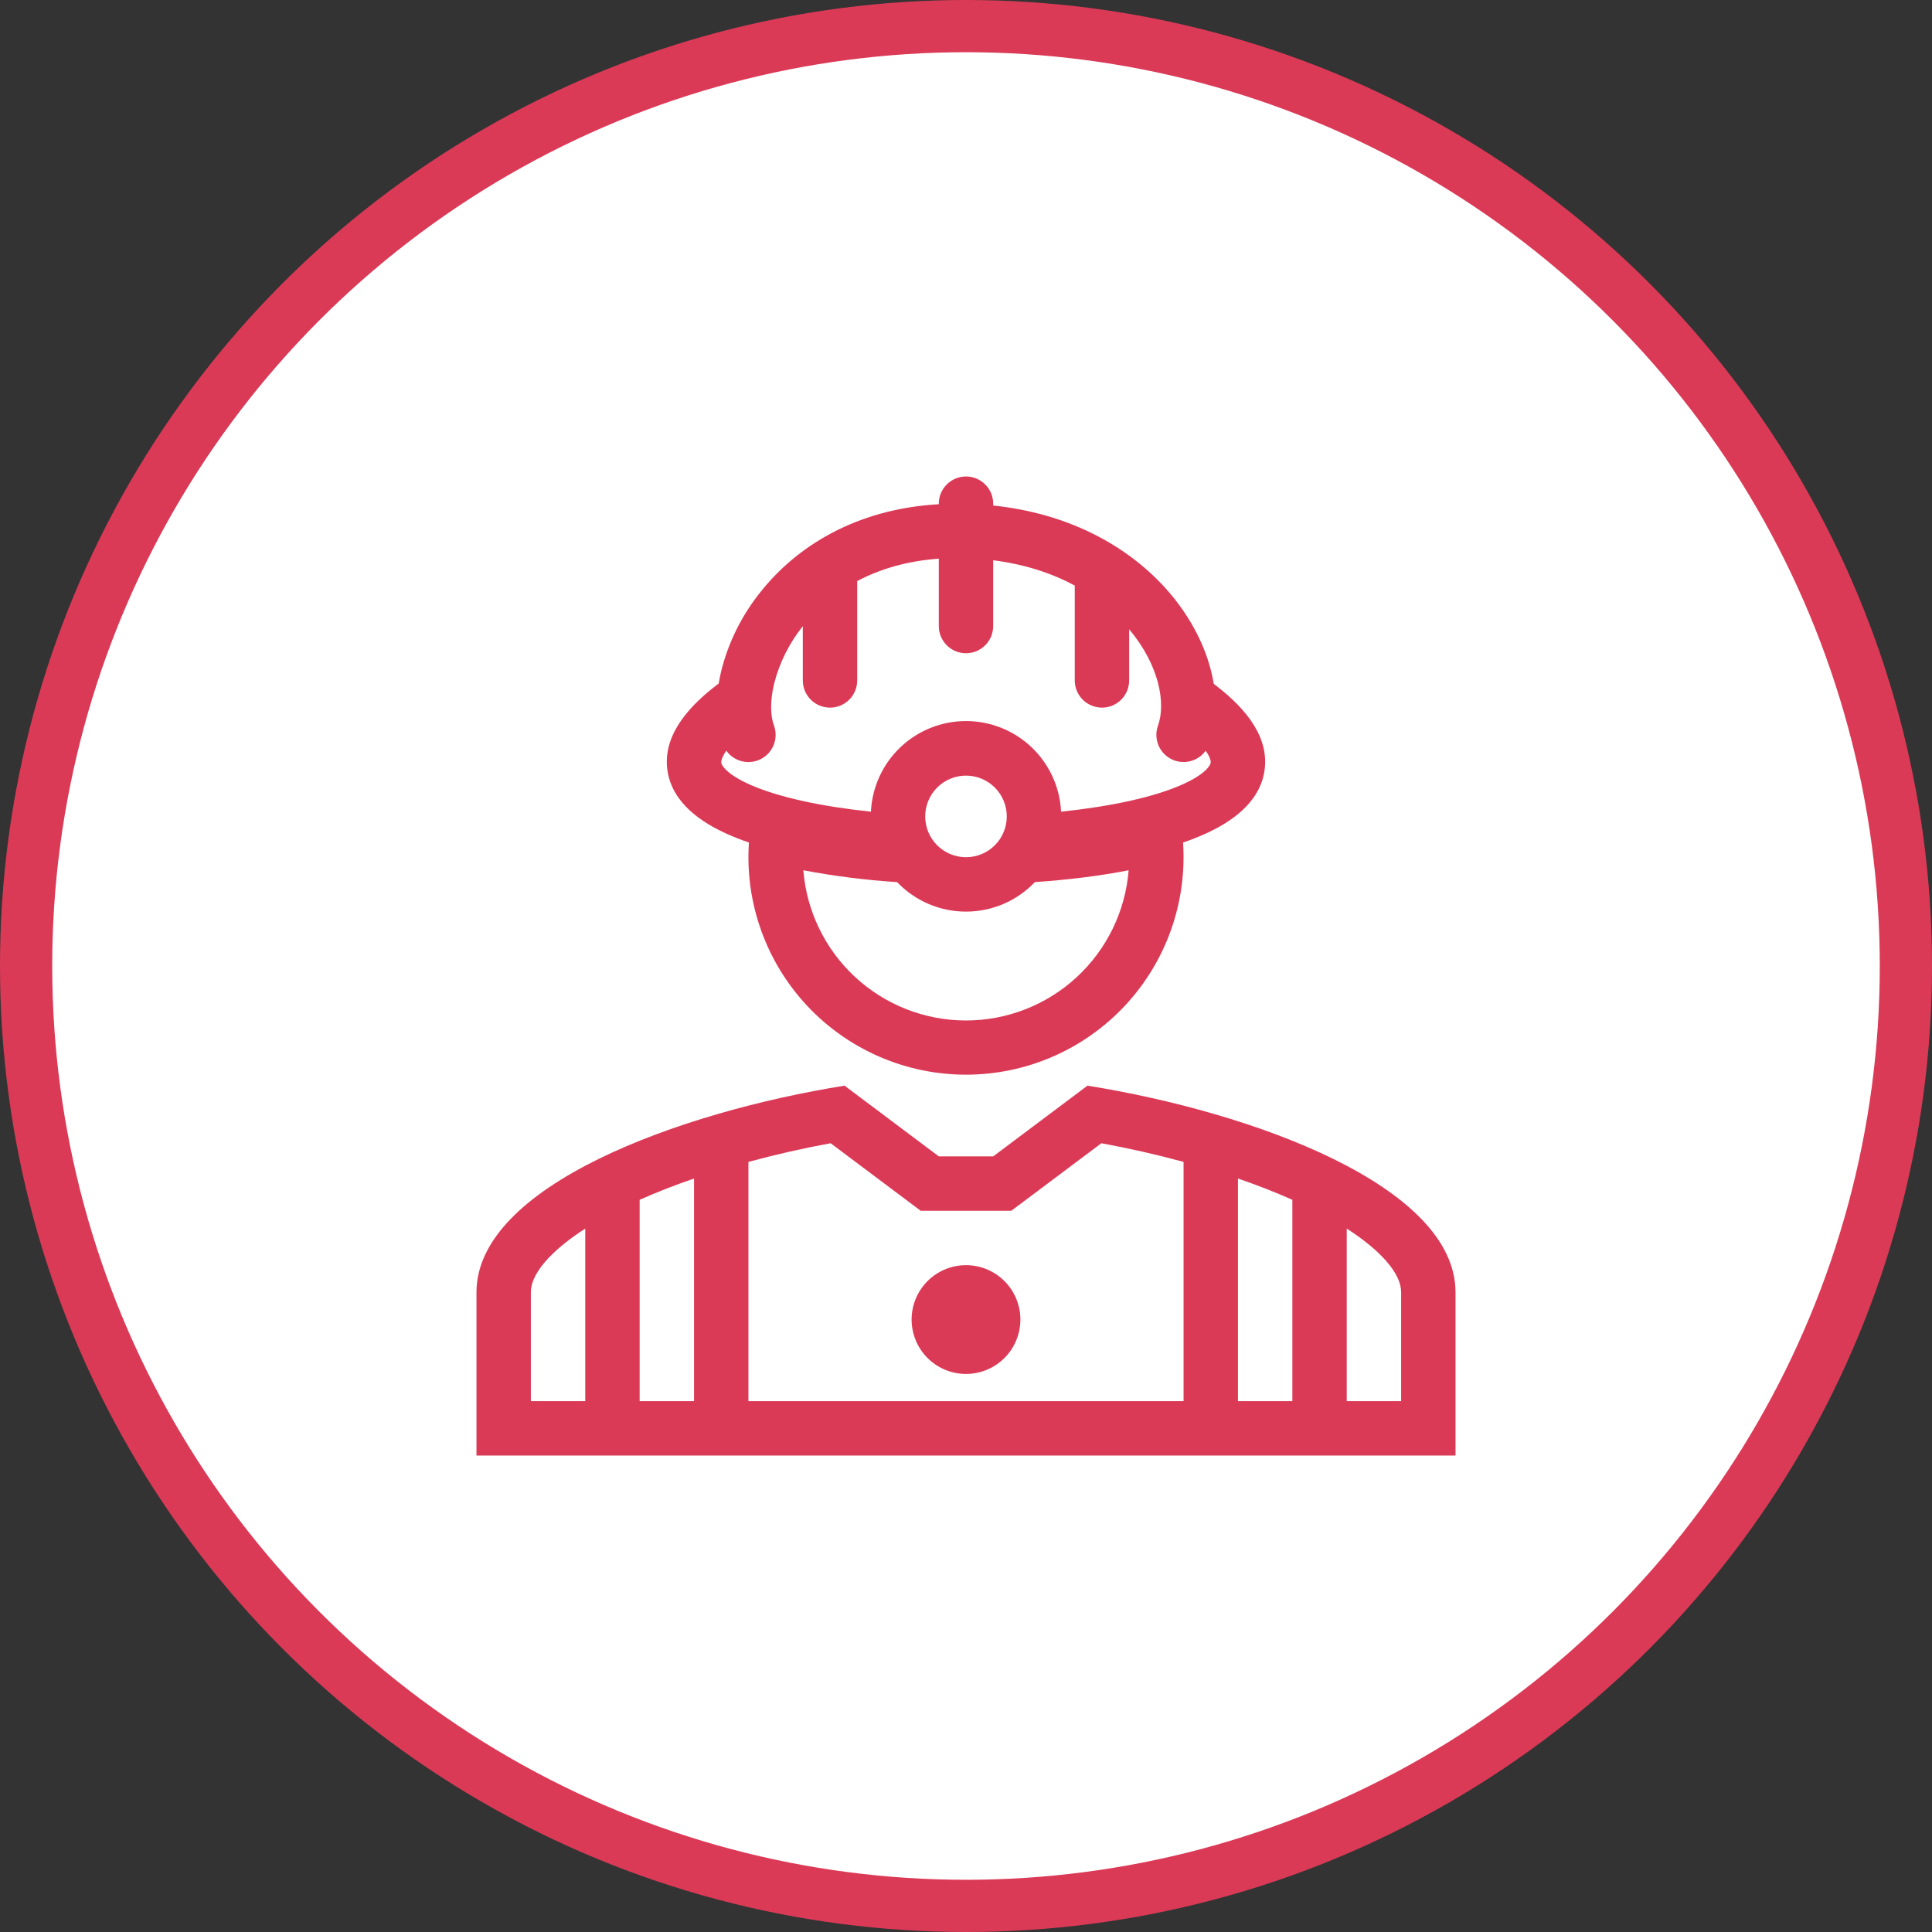
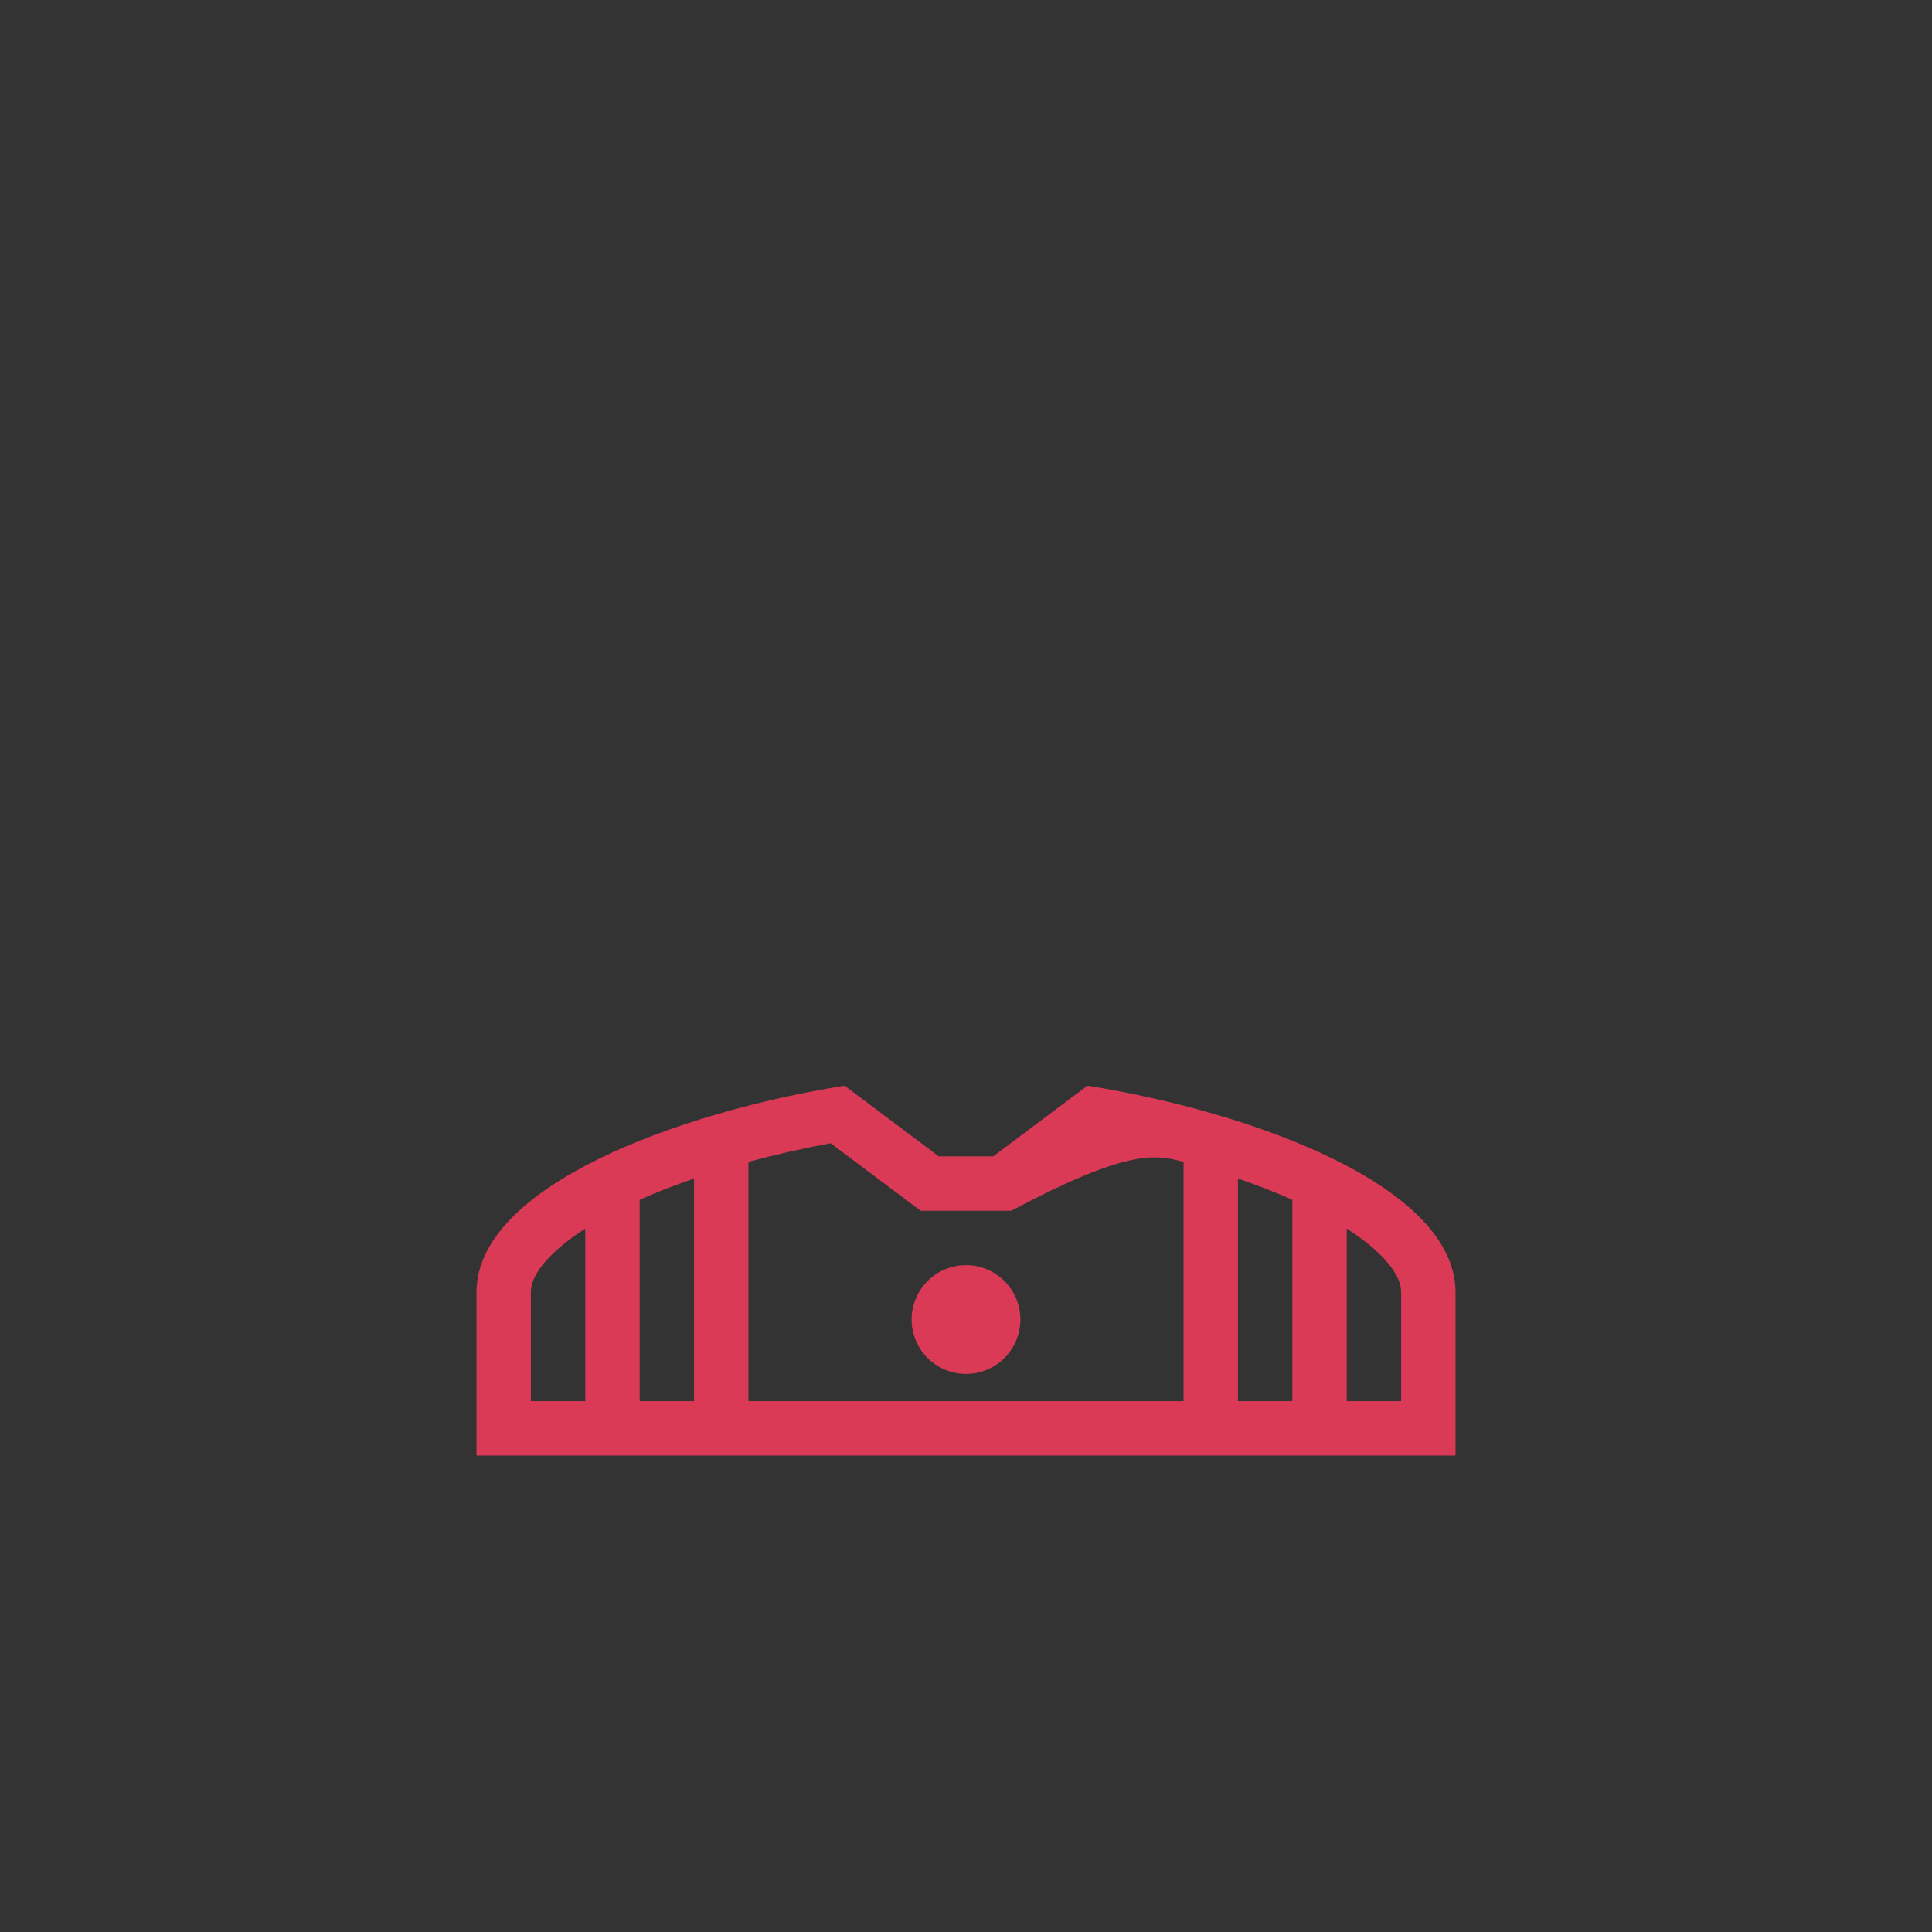
<svg xmlns="http://www.w3.org/2000/svg" width="111" height="111" viewBox="0 0 111 111" fill="none">
  <rect x="0" y="0" width="111" height="111" fill="#333333" stroke="none" />
-   <circle cx="55.5" cy="55.5" r="54" fill="white" stroke="#DB3A57" stroke-width="3" />
-   <path fill-rule="evenodd" clip-rule="evenodd" d="M55.499 27.375C55.914 27.375 56.311 27.54 56.604 27.833C56.897 28.126 57.062 28.523 57.062 28.938V29.044C61.434 29.5 64.77 31.38 66.942 33.772C68.435 35.417 69.424 37.378 69.735 39.291L69.904 39.42C71.66 40.781 72.949 42.431 72.643 44.323C72.348 46.152 70.696 47.264 69.159 47.944C68.77 48.115 68.374 48.27 67.971 48.406C68.086 50.114 67.849 51.828 67.274 53.441C66.699 55.054 65.799 56.531 64.63 57.782C63.46 59.032 62.047 60.029 60.476 60.711C58.905 61.393 57.212 61.744 55.499 61.744C53.787 61.744 52.093 61.393 50.523 60.711C48.952 60.029 47.538 59.032 46.369 57.782C45.2 56.531 44.3 55.054 43.725 53.441C43.15 51.828 42.913 50.114 43.028 48.406C42.625 48.27 42.229 48.115 41.84 47.944C40.303 47.264 38.651 46.152 38.356 44.323C38.049 42.431 39.339 40.781 41.095 39.42L41.293 39.267C41.334 39.019 41.384 38.771 41.443 38.527C41.854 36.901 42.606 35.382 43.648 34.069C45.742 31.4 49.168 29.244 53.937 28.969V28.938C53.937 28.523 54.102 28.126 54.395 27.833C54.688 27.54 55.085 27.375 55.499 27.375ZM67.468 43.688C67.788 43.803 68.137 43.812 68.462 43.711C68.786 43.611 69.07 43.407 69.268 43.131C69.576 43.561 69.565 43.789 69.559 43.825C69.538 43.95 69.299 44.466 67.895 45.087C66.256 45.812 63.79 46.337 60.962 46.634C60.895 45.231 60.29 43.907 59.273 42.937C58.256 41.968 56.905 41.427 55.499 41.427C54.094 41.427 52.743 41.968 51.726 42.937C50.709 43.907 50.104 45.231 50.037 46.634C47.209 46.337 44.743 45.812 43.104 45.087C41.699 44.466 41.46 43.95 41.44 43.825C41.434 43.789 41.423 43.562 41.731 43.131C41.951 43.439 42.276 43.656 42.644 43.742C43.013 43.828 43.4 43.778 43.734 43.6C44.068 43.422 44.326 43.129 44.461 42.776C44.595 42.422 44.597 42.031 44.465 41.677C44.278 41.17 44.22 40.331 44.479 39.266C44.785 38.074 45.34 36.961 46.107 35.998L46.124 35.977V39.094C46.124 39.508 46.289 39.906 46.582 40.199C46.875 40.492 47.273 40.656 47.687 40.656C48.101 40.656 48.499 40.492 48.792 40.199C49.085 39.906 49.249 39.508 49.249 39.094V33.384C50.534 32.705 52.089 32.23 53.937 32.098V35.969C53.937 36.383 54.102 36.781 54.395 37.074C54.688 37.367 55.085 37.531 55.499 37.531C55.914 37.531 56.311 37.367 56.604 37.074C56.897 36.781 57.062 36.383 57.062 35.969V32.189C58.89 32.419 60.449 32.942 61.749 33.642V39.094C61.749 39.508 61.914 39.906 62.207 40.199C62.5 40.492 62.898 40.656 63.312 40.656C63.726 40.656 64.124 40.492 64.417 40.199C64.71 39.906 64.874 39.508 64.874 39.094V36.155C66.618 38.228 66.987 40.422 66.531 41.688C66.39 42.077 66.41 42.507 66.585 42.882C66.761 43.257 67.079 43.547 67.468 43.688ZM51.542 50.68C49.733 50.565 47.934 50.338 46.154 50C46.342 52.35 47.407 54.543 49.139 56.142C50.871 57.741 53.142 58.63 55.499 58.63C57.857 58.63 60.128 57.741 61.859 56.142C63.591 54.543 64.657 52.35 64.845 50C63.188 50.325 61.354 50.55 59.457 50.68C58.947 51.216 58.333 51.643 57.653 51.934C56.972 52.226 56.24 52.376 55.499 52.375C54.759 52.376 54.027 52.226 53.346 51.934C52.666 51.643 52.052 51.216 51.542 50.68ZM57.843 46.906C57.843 47.528 57.596 48.124 57.157 48.563C56.717 49.003 56.121 49.25 55.499 49.25C54.878 49.25 54.282 49.003 53.842 48.563C53.403 48.124 53.156 47.528 53.156 46.906C53.156 46.285 53.403 45.688 53.842 45.249C54.282 44.809 54.878 44.562 55.499 44.562C56.121 44.562 56.717 44.809 57.157 45.249C57.596 45.688 57.843 46.285 57.843 46.906Z" fill="#DB3A57" />
  <path d="M55.5 78.938C56.329 78.938 57.124 78.608 57.71 78.022C58.296 77.436 58.625 76.641 58.625 75.812C58.625 74.984 58.296 74.189 57.71 73.603C57.124 73.017 56.329 72.688 55.5 72.688C54.671 72.688 53.876 73.017 53.29 73.603C52.704 74.189 52.375 74.984 52.375 75.812C52.375 76.641 52.704 77.436 53.29 78.022C53.876 78.608 54.671 78.938 55.5 78.938Z" fill="#DB3A57" />
-   <path fill-rule="evenodd" clip-rule="evenodd" d="M48.522 62.375L53.938 66.438H57.062L62.478 62.375C72.002 63.9 83.625 68.141 83.625 74.25V83.625H27.375V74.25C27.375 68.141 38.998 63.9 48.522 62.375ZM58.105 69.562L63.277 65.683C64.844 65.97 66.439 66.331 68 66.755V80.5H71.125V67.711C72.219 68.086 73.267 68.494 74.25 68.933V80.5H36.75V68.933C37.733 68.495 38.781 68.086 39.875 67.711V80.5H43V66.755C44.561 66.331 46.156 65.97 47.723 65.683L52.895 69.562H58.105ZM79.414 72.203C80.295 73.116 80.5 73.789 80.5 74.25V80.5H77.375V70.588C78.219 71.128 78.9 71.672 79.414 72.205V72.203ZM31.586 72.203C32.102 71.672 32.783 71.128 33.625 70.588V80.5H30.5V74.25C30.5 73.789 30.703 73.116 31.586 72.203Z" fill="#DB3A57" />
+   <path fill-rule="evenodd" clip-rule="evenodd" d="M48.522 62.375L53.938 66.438H57.062L62.478 62.375C72.002 63.9 83.625 68.141 83.625 74.25V83.625H27.375V74.25C27.375 68.141 38.998 63.9 48.522 62.375ZM58.105 69.562C64.844 65.97 66.439 66.331 68 66.755V80.5H71.125V67.711C72.219 68.086 73.267 68.494 74.25 68.933V80.5H36.75V68.933C37.733 68.495 38.781 68.086 39.875 67.711V80.5H43V66.755C44.561 66.331 46.156 65.97 47.723 65.683L52.895 69.562H58.105ZM79.414 72.203C80.295 73.116 80.5 73.789 80.5 74.25V80.5H77.375V70.588C78.219 71.128 78.9 71.672 79.414 72.205V72.203ZM31.586 72.203C32.102 71.672 32.783 71.128 33.625 70.588V80.5H30.5V74.25C30.5 73.789 30.703 73.116 31.586 72.203Z" fill="#DB3A57" />
</svg>